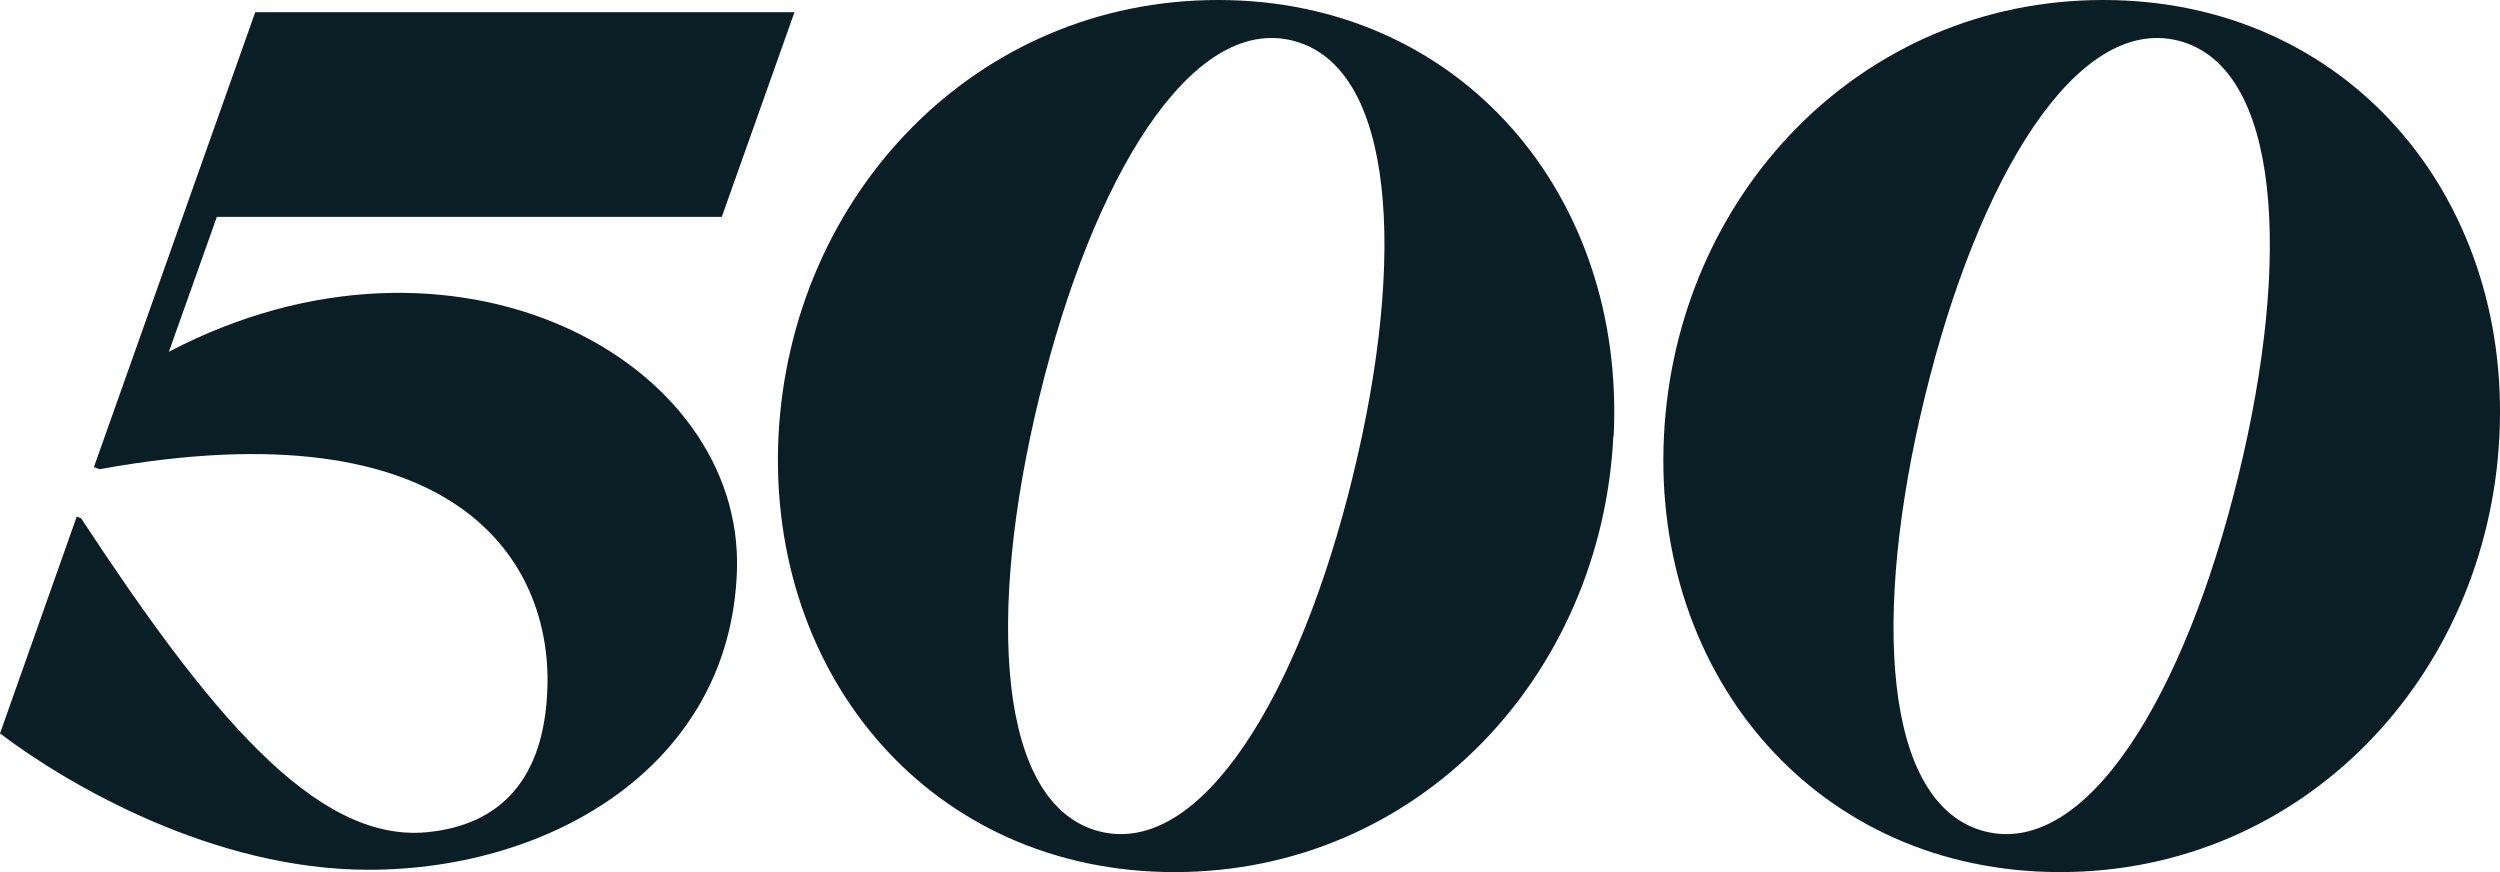
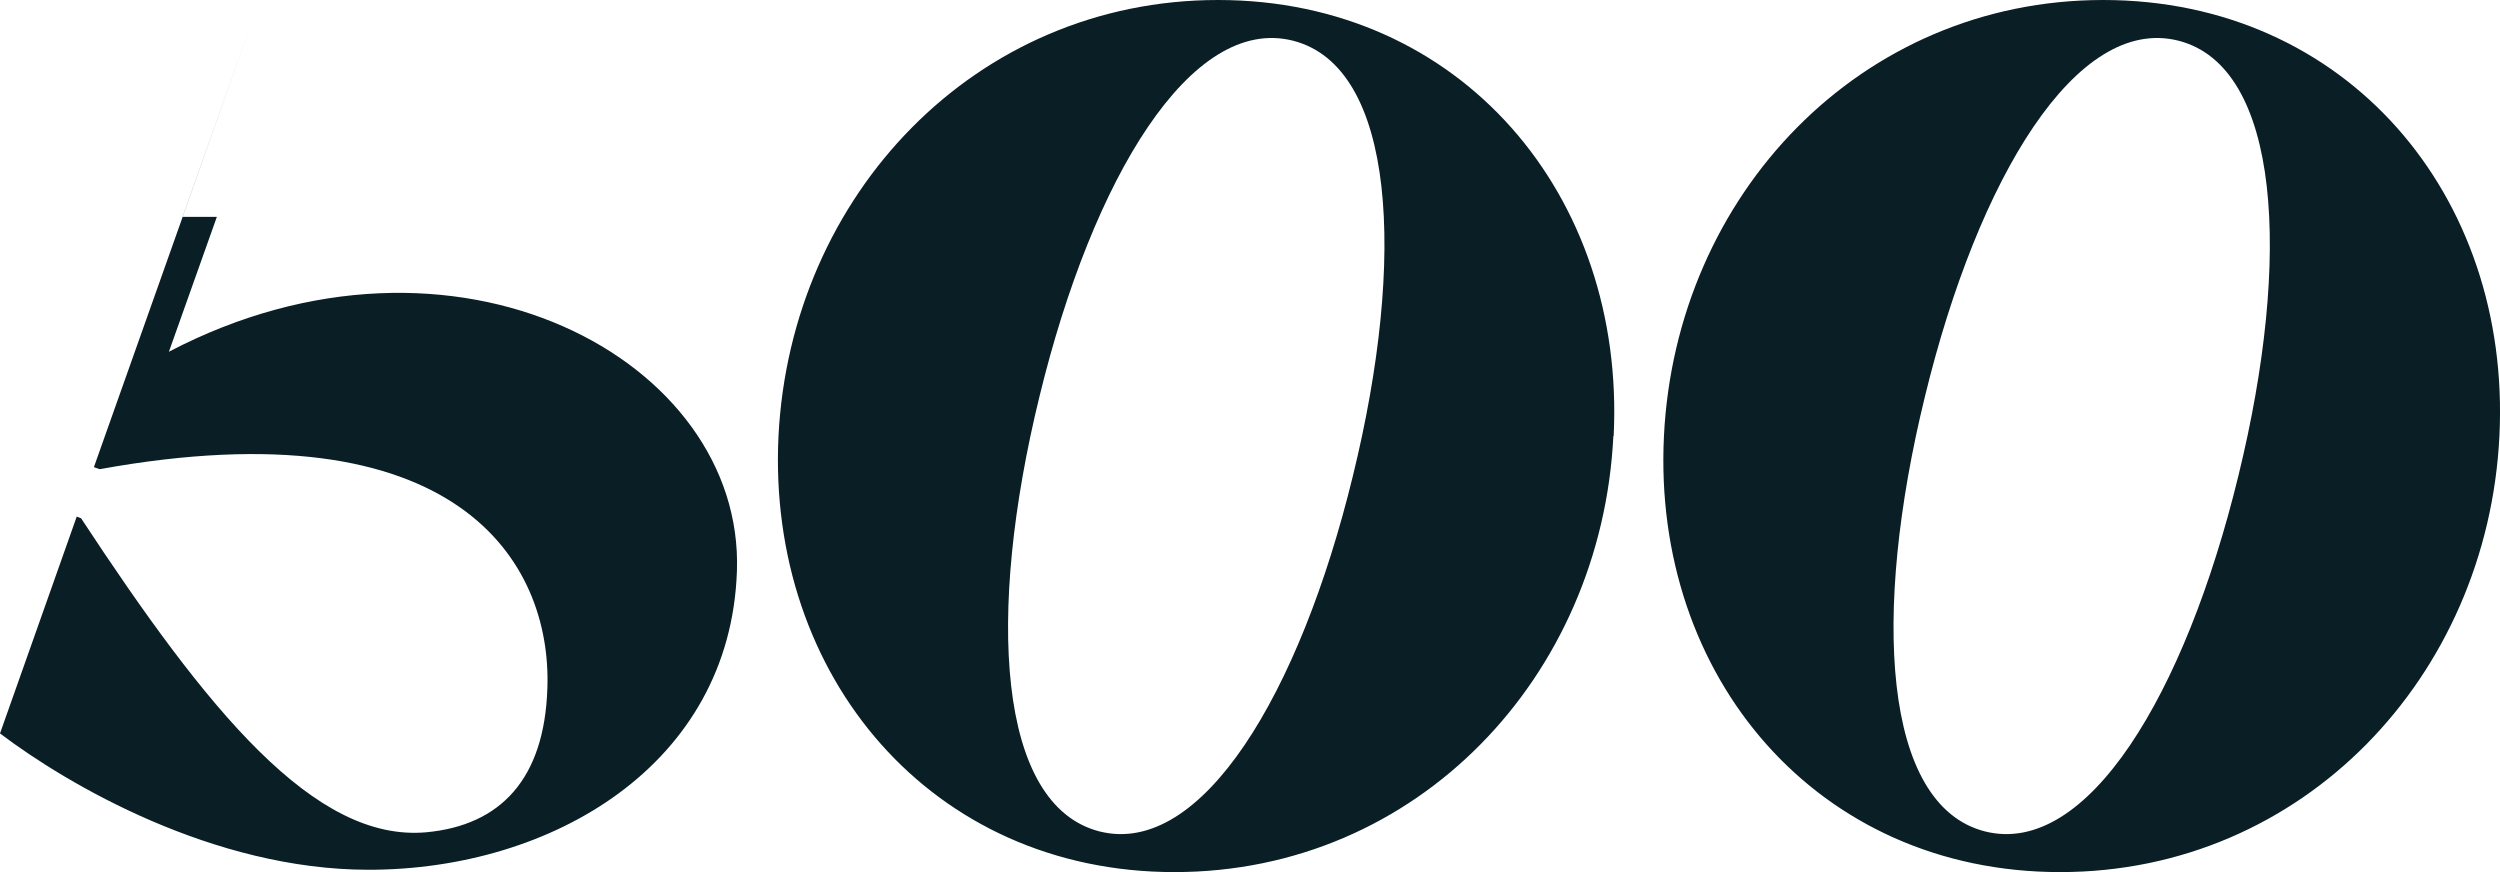
<svg xmlns="http://www.w3.org/2000/svg" viewBox="0 0 86 30">
-   <path fill="#0A1E25" d="M44.48 1.4c-3.51-.89-6.89 4.72-8.72 12.23-1.84 7.51-1.45 14.07 2.06 14.97 3.51.89 6.89-4.72 8.72-12.23C48.38 8.86 48 2.3 44.48 1.4ZM55.5 15c-.41 8.28-6.74 15-15.1 15-8.34 0-14.02-6.72-13.62-15C27.2 6.72 33.54 0 41.9 0c8.36 0 14.02 6.72 13.61 15ZM74.94 1.4c-3.51-.89-6.89 4.72-8.72 12.23-1.84 7.51-1.45 14.07 2.06 14.97 3.52.89 6.89-4.72 8.72-12.23C78.84 8.86 78.45 2.3 74.94 1.4ZM85.98 15c-.41 8.28-6.76 15-15.11 15-8.36 0-14.04-6.72-13.63-15C57.65 6.7 64 0 72.35 0c8.36 0 14.04 6.71 13.63 15Zm-60.63 4.65c-.23 6.66-6.36 10.27-12.67 10.27C7.34 29.92 2.34 27 0 25.23l2.64-7.46.15.06c4.34 6.6 8.02 11.15 11.88 10.8 2.54-.24 4.06-1.82 4.16-4.96.15-4.36-3.11-9.76-15.4-7.53l-.2-.07L8.78.42h18.55l-2.5 7.04H7.46L5.81 12.1c9.82-5.14 19.8.28 19.54 7.55Z" />
+   <path fill="#0A1E25" d="M44.48 1.4c-3.51-.89-6.89 4.72-8.72 12.23-1.84 7.51-1.45 14.07 2.06 14.97 3.51.89 6.89-4.72 8.72-12.23C48.38 8.86 48 2.3 44.48 1.4ZM55.5 15c-.41 8.28-6.74 15-15.1 15-8.34 0-14.02-6.72-13.62-15C27.2 6.72 33.54 0 41.9 0c8.36 0 14.02 6.72 13.61 15ZM74.94 1.4c-3.51-.89-6.89 4.72-8.72 12.23-1.84 7.51-1.45 14.07 2.06 14.97 3.52.89 6.89-4.72 8.72-12.23C78.84 8.86 78.45 2.3 74.94 1.4ZM85.98 15c-.41 8.28-6.76 15-15.11 15-8.36 0-14.04-6.72-13.63-15C57.65 6.7 64 0 72.35 0c8.36 0 14.04 6.71 13.63 15Zm-60.63 4.65c-.23 6.66-6.36 10.27-12.67 10.27C7.34 29.92 2.34 27 0 25.23l2.64-7.46.15.06c4.34 6.6 8.02 11.15 11.88 10.8 2.54-.24 4.06-1.82 4.16-4.96.15-4.36-3.11-9.76-15.4-7.53l-.2-.07L8.78.42l-2.5 7.04H7.46L5.81 12.1c9.82-5.14 19.8.28 19.54 7.55Z" />
</svg>